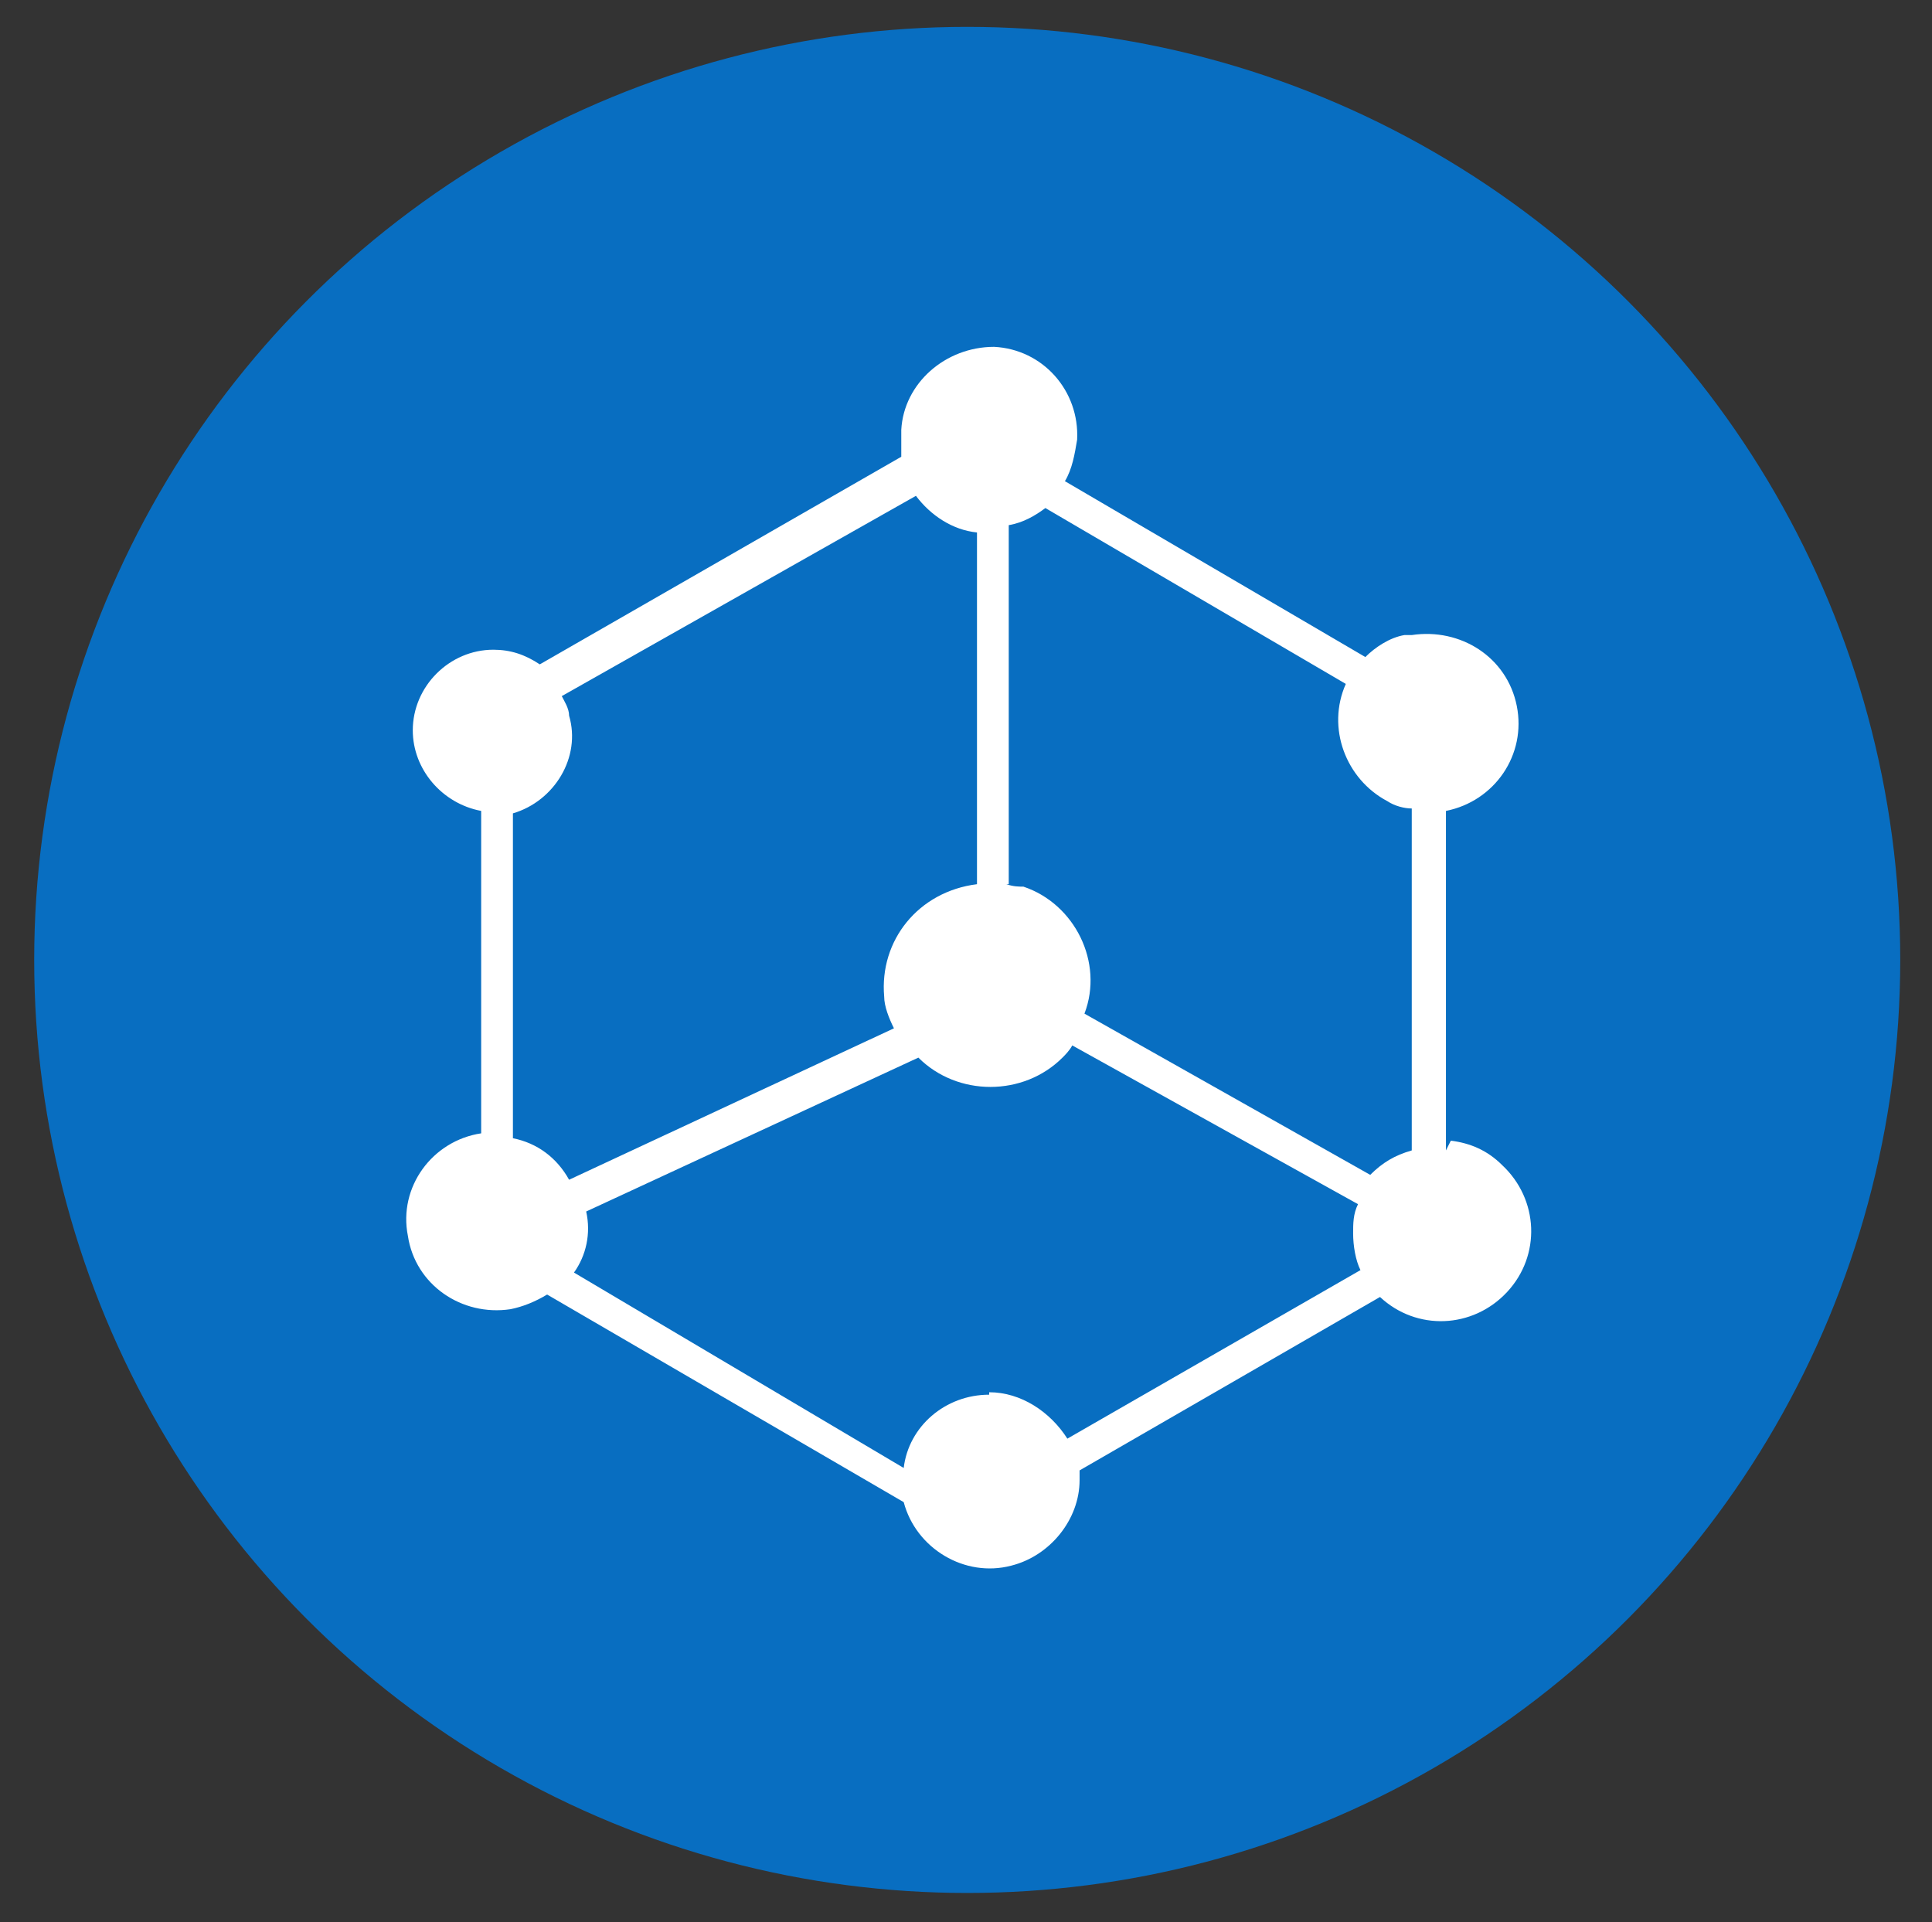
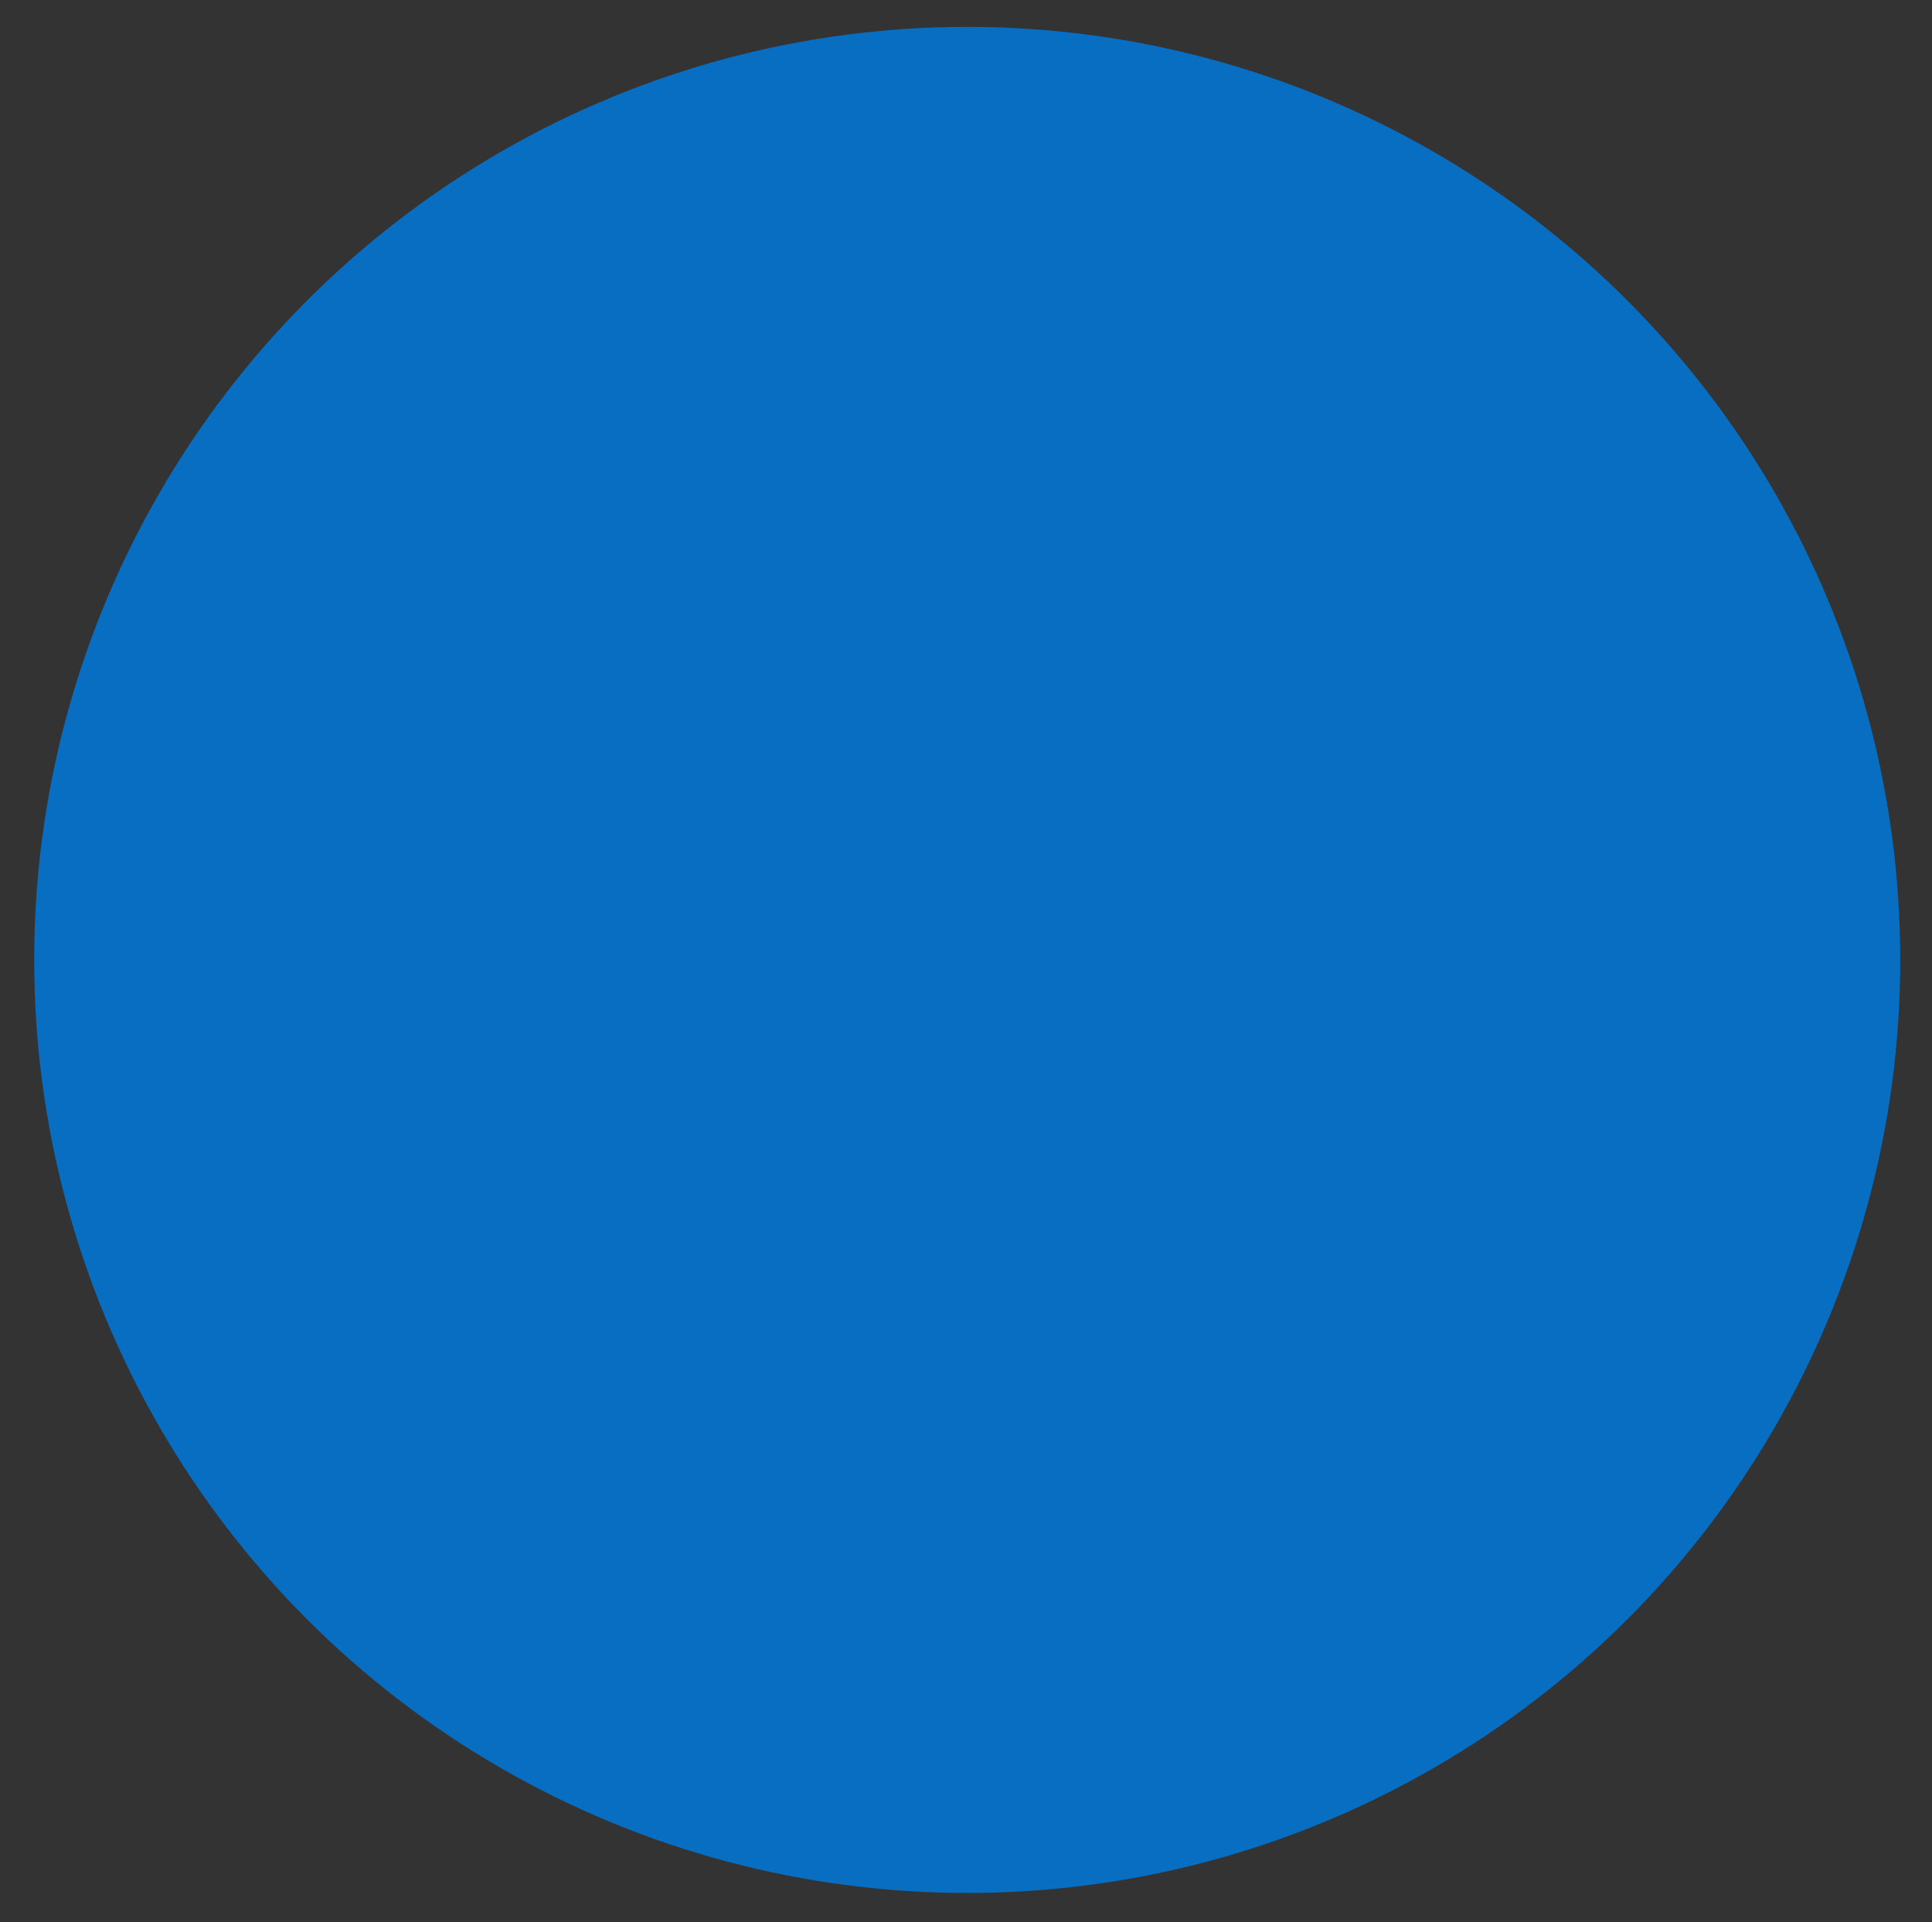
<svg xmlns="http://www.w3.org/2000/svg" id="_图层_1" data-name="图层_1" version="1.1" viewBox="0 0 79.1 78.7">
  <rect x="0" y="0" width="79.1" height="78.7" fill="#333333" stroke="none" />
  <defs>
    <style>
      .st0 {
        fill: #086ec1;
      }

      .st1 {
        fill: #fff;
      }
    </style>
  </defs>
  <circle class="st0" cx="39.6" cy="39.3" r="38.2" />
-   <path class="st1" d="M59.2,47.1v-13.9c2-.4,3.3-2.3,2.9-4.3-.4-2-2.3-3.2-4.3-2.9,0,0-.2,0-.3,0-.6.1-1.2.5-1.6.9l-12.3-7.2c.3-.5.4-1.1.5-1.7.1-2-1.4-3.7-3.4-3.8,0,0,0,0,0,0-2,0-3.7,1.5-3.8,3.4v.2c0,.3,0,.6,0,.9l-14.8,8.5c-.6-.4-1.2-.6-1.9-.6-1.8,0-3.3,1.5-3.3,3.3,0,1.6,1.2,3,2.8,3.3v13.2c-2,.3-3.4,2.2-3,4.2.3,2,2.2,3.3,4.2,3,.5-.1,1-.3,1.5-.6l14.6,8.5c.5,1.9,2.5,3.1,4.4,2.6,1.6-.4,2.8-1.9,2.8-3.5,0-.1,0-.3,0-.4l12.3-7.1c1.5,1.4,3.8,1.3,5.2-.2s1.3-3.8-.2-5.2c-.6-.6-1.3-.9-2.1-1h0ZM41.3,36.2v-14.7c.6-.1,1.1-.4,1.5-.7l12.3,7.2c-.8,1.8,0,3.9,1.7,4.8.3.2.7.3,1,.3v14c-.7.2-1.2.5-1.7,1l-11.7-6.6c.8-2.1-.4-4.5-2.5-5.2h0c-.2,0-.4,0-.7-.1ZM40,21.6v14.6c-2.4.3-4,2.3-3.8,4.6,0,.4.2.9.4,1.3l-13.3,6.2c-.5-.9-1.3-1.5-2.3-1.7v-13.3c1.7-.5,2.8-2.3,2.3-4,0,0,0,0,0,0,0-.3-.2-.6-.3-.8l14.5-8.2c.6.8,1.5,1.4,2.5,1.5ZM40.5,57.1c-1.8,0-3.3,1.3-3.5,3l-13.5-8c.5-.7.7-1.6.5-2.5l13.6-6.3c1.6,1.6,4.3,1.6,5.9,0h0c.1-.1.3-.3.4-.5l11.7,6.5c-.2.4-.2.8-.2,1.2,0,.5.1,1.1.3,1.5l-12,6.9c-.7-1.1-1.9-1.9-3.2-1.9h0Z" />
</svg>